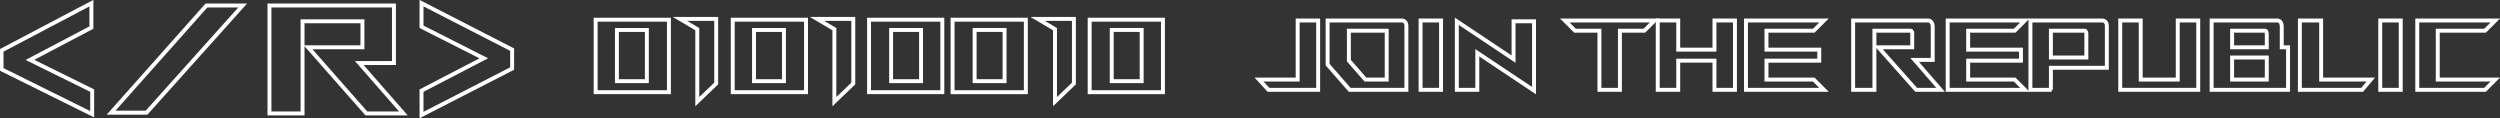
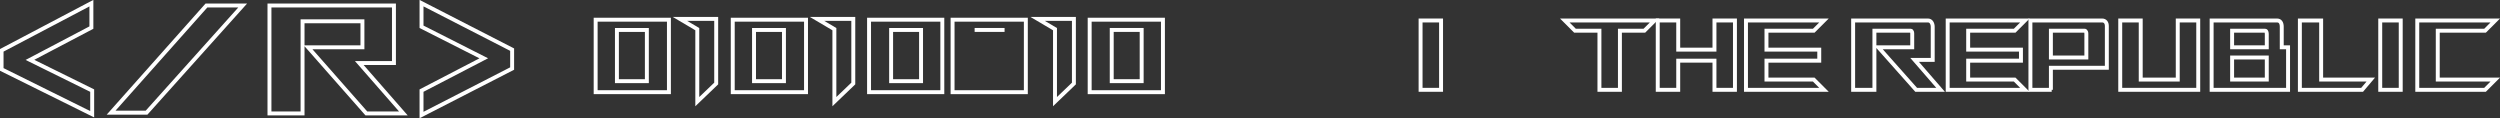
<svg xmlns="http://www.w3.org/2000/svg" version="1.1" id="非導電-油墨" x="0px" y="0px" viewBox="0 0 317.3 15" style="enable-background:new 0 0 317.3 15;" xml:space="preserve">
  <rect x="0" y="0" width="317.3" height="15" fill="#333333" stroke="none" />
  <style type="text/css">
	.st0{fill:none;stroke:#FFFFFF;stroke-width:0.5;stroke-miterlimit:10;}
</style>
  <g>
    <g>
      <g>
        <path class="st0" d="M84.9,11.7h-9.3V2.5h9.3V11.7z M78.3,3.8v6.5h3.8V3.8H78.3z" />
        <path class="st0" d="M90.9,2.4v8.2l-2.4,2.3V3.7l-2.2-1.3H90.9z" />
        <path class="st0" d="M102.3,11.7H93V2.5h9.3V11.7z M95.7,3.8v6.5h3.8V3.8H95.7z" />
        <path class="st0" d="M108.3,2.4v8.2l-2.4,2.3V3.7l-2.2-1.3H108.3z" />
        <path class="st0" d="M119.6,11.7h-9.3V2.5h9.3V11.7z M113.1,3.8v6.5h3.8V3.8H113.1z" />
-         <path class="st0" d="M130.2,11.7h-9.3V2.5h9.3V11.7z M123.7,3.8v6.5h3.8V3.8H123.7z" />
+         <path class="st0" d="M130.2,11.7h-9.3V2.5h9.3V11.7z M123.7,3.8h3.8V3.8H123.7z" />
        <path class="st0" d="M136.3,2.4v8.2l-2.4,2.3V3.7l-2.2-1.3H136.3z" />
        <path class="st0" d="M147.6,11.7h-9.3V2.5h9.3V11.7z M141.1,3.8v6.5h3.8V3.8H141.1z" />
      </g>
    </g>
    <path class="st0" d="M46.5,14.4L39.1,6h6.9V2.7h-7.6v11.7h-4.2V0.7h15.8V8h-4.4l5.6,6.4H46.5z" />
    <path class="st0" d="M11.6,0.4v3.1L3.8,7.6l7.9,3.9l0,3L0.2,8.8V6.4L11.6,0.4z" />
    <path class="st0" d="M14.1,14.3L26.2,0.7h4.6L18.6,14.3H14.1z" />
    <path class="st0" d="M53.5,14.6v-3.1l7.9-4.1l-7.9-4l0-3L65,6.3v2.4L53.5,14.6z" />
    <g>
-       <polygon class="st0" points="159.8,10.1 164.7,10.1 164.7,2.6 167.3,2.6 167.3,11.4 161,11.4   " />
-     </g>
+       </g>
    <g>
-       <path class="st0" d="M171.2,3.9v3.8l2.1,2.4h2.7V3.9H171.2z M171.3,11.4l-2.8-3.2V2.6h9.4c0.4,0,0.6,0.3,0.6,0.7v8.1H171.3z" />
-     </g>
+       </g>
    <g>
      <rect x="180.3" y="2.6" class="st0" width="2.6" height="8.8" />
    </g>
    <g>
-       <polygon class="st0" points="187.5,6.7 187.5,11.4 184.9,11.4 184.9,2.7 184.9,2.7 184.9,2.7 192.1,7.5 192.1,2.7 194.7,2.7     194.7,11.5   " />
-     </g>
+       </g>
    <g>
      <polygon class="st0" points="205.6,3.9 205.6,11.4 203,11.4 203,3.9 199.9,3.9 198.6,2.6 210,2.6 208.7,3.9   " />
    </g>
    <g>
      <polygon class="st0" points="220.2,11.4 217.6,11.4 217.6,7.7 213,7.7 213,11.4 210.4,11.4 210.4,2.6 213,2.6 213,6.3 217.6,6.3     217.6,2.6 220.2,2.6   " />
    </g>
    <g>
      <polygon class="st0" points="231.5,11.4 221.6,11.4 221.6,2.6 231.5,2.6 230.2,3.9 224.2,3.9 224.2,6.3 230.9,6.3 230.9,7.7     224.2,7.7 224.2,10.1 230.2,10.1   " />
    </g>
    <g>
      <path class="st0" d="M243.2,11.4L238.4,6l4.3,0V4.3c0-0.1,0-0.4-0.2-0.4h-4.6v7.5h-2.7V2.6h9.5c0.4,0,0.6,0.4,0.6,0.8v4.2H243    l3.3,3.8H243.2z" />
    </g>
    <g>
      <polygon class="st0" points="257,11.4 247.2,11.4 247.2,2.6 257,2.6 255.7,3.9 249.8,3.9 249.8,6.3 256.5,6.3 256.5,7.7     249.8,7.7 249.8,10.1 255.7,10.1   " />
    </g>
    <g>
      <path class="st0" d="M260.3,7.3h4.5v-3c0-0.4-0.2-0.4-0.2-0.4h-4.3V7.3z M260.4,11.4h-2.7V2.6h9.1c0.4,0,0.6,0.3,0.6,0.7v5.3h-7.1    V11.4z" />
    </g>
    <g>
      <polygon class="st0" points="279,11.4 269.1,11.4 269.1,2.6 271.7,2.6 271.7,10.1 276.4,10.1 276.4,2.6 279,2.6   " />
    </g>
    <g>
      <path class="st0" d="M283.3,6h4.4V4.3c0,0,0-0.4-0.2-0.4h-4.2V6z M280.7,11.4V2.6h8.3c0.4,0,0.6,0.3,0.6,0.8V6h0.8v5.4H280.7z     M283.3,10.1h4.4V7.3h-4.4V10.1z" />
    </g>
    <g>
      <polygon class="st0" points="299.8,11.4 291.9,11.4 291.9,2.6 294.6,2.6 294.6,10.1 300.9,10.1   " />
    </g>
    <g>
      <rect x="302.1" y="2.6" class="st0" width="2.6" height="8.8" />
    </g>
    <g>
      <polygon class="st0" points="315.4,11.4 306.8,11.4 306.8,2.6 316.7,2.6 315.4,3.9 309.4,3.9 309.4,10.1 316.7,10.1   " />
    </g>
  </g>
</svg>